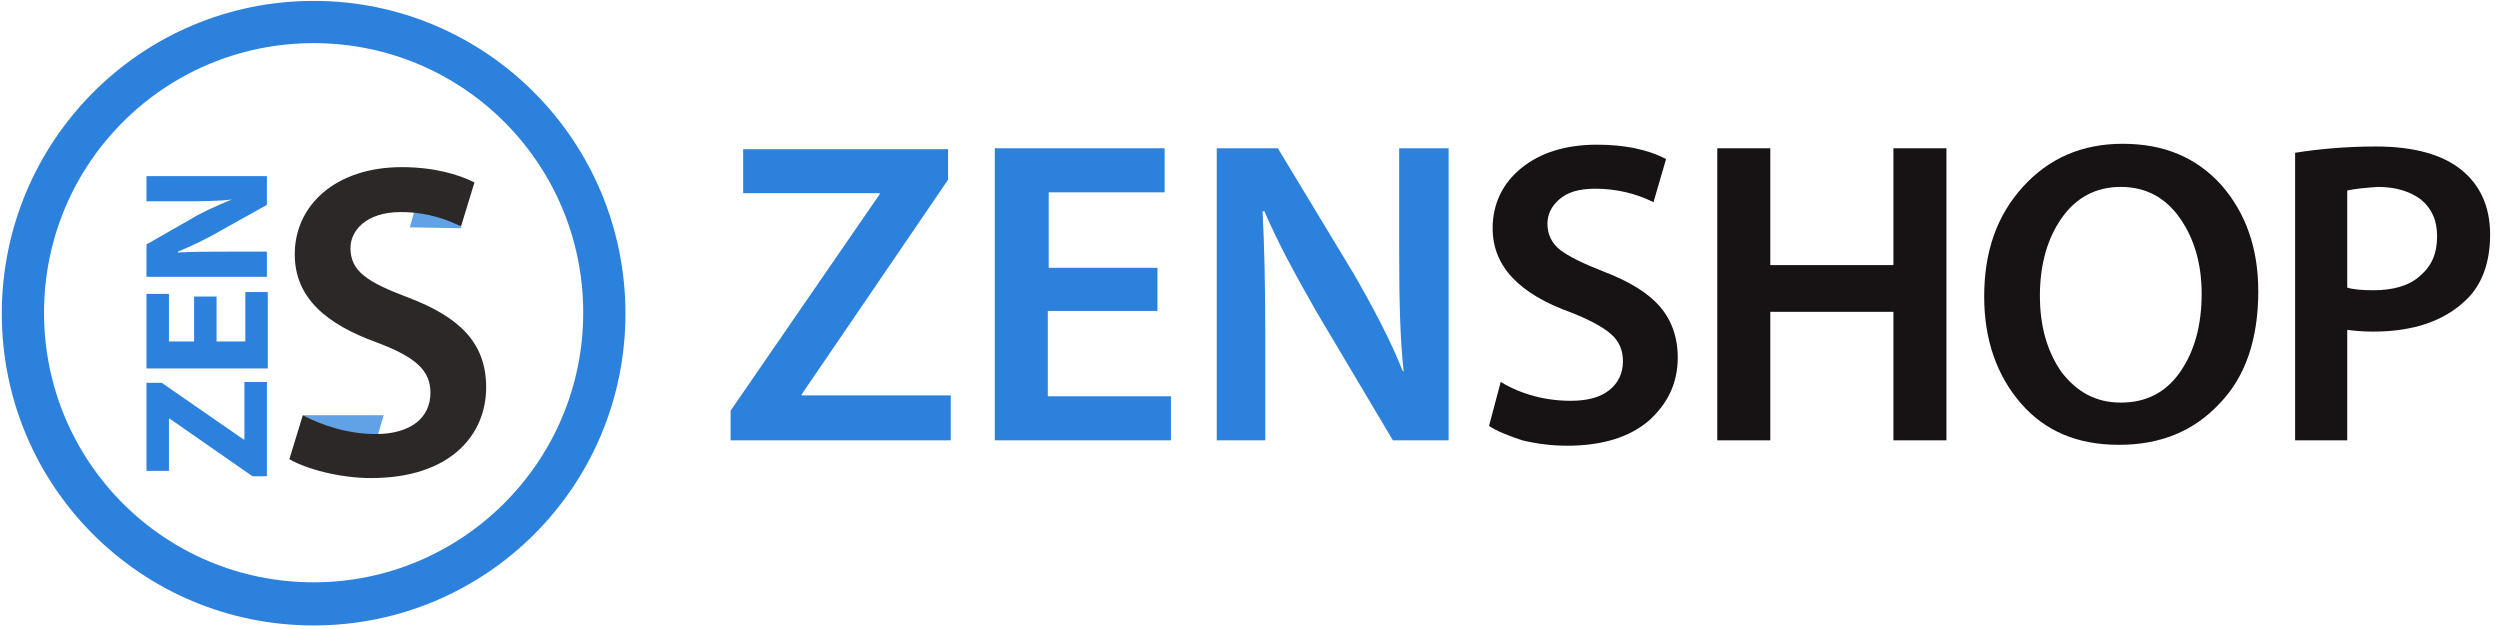
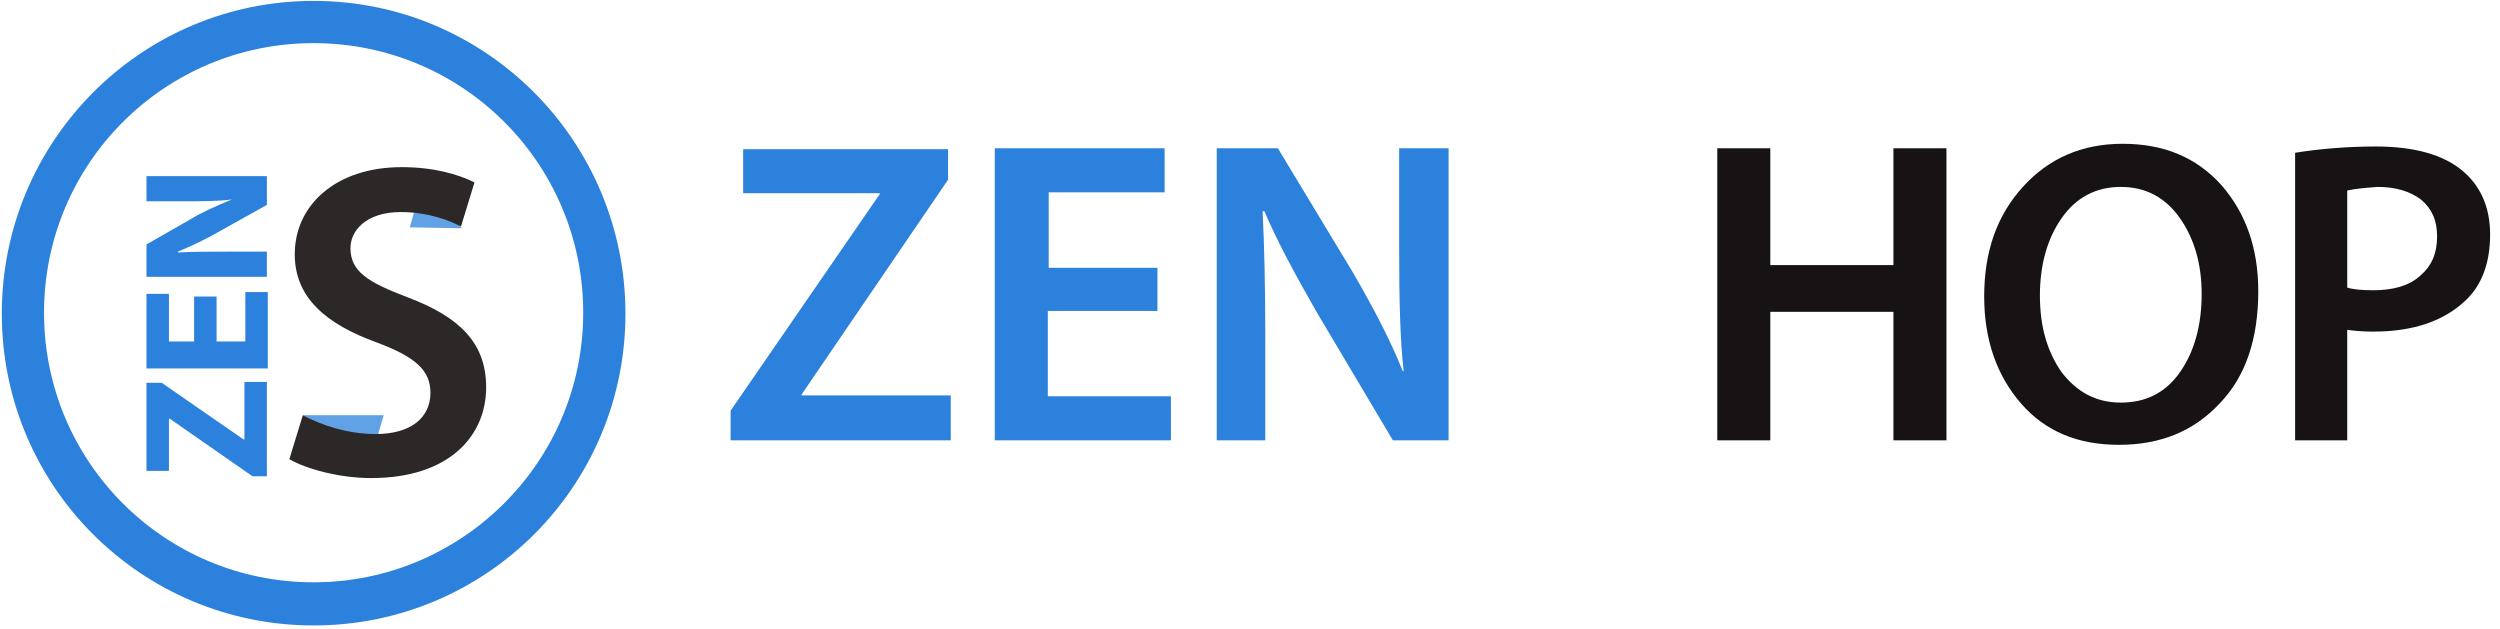
<svg xmlns="http://www.w3.org/2000/svg" version="1.1" id="Layer_1" x="0px" y="0px" viewBox="0 0 278.2 70" style="enable-background:new 0 0 278.2 70;" xml:space="preserve">
  <style type="text/css">
	.st0{enable-background:new    ;}
	.st1{fill:#2C81DD;}
	.st2{fill:#171314;}
	.st3{opacity:0.75;fill:#2C81DD;enable-background:new    ;}
	.st4{fill:#2D2828;}
</style>
  <g class="st0">
    <path class="st1" d="M81.3,49v-3.3l16.6-24.1v-0.1H82.7v-4.9h22.8V20L89.2,43.9v0.1h16.6V49H81.3z" />
    <path class="st1" d="M128.8,29.8v4.8h-12.2v9.5h13.7V49h-19.6V16.5h18.9v4.9h-12.9v8.4H128.8z" />
    <path class="st1" d="M140.9,49h-5.5V16.5h6.8l8.4,13.9c2.2,3.8,4.1,7.4,5.5,10.9l0.1,0c-0.4-3.5-0.5-8-0.5-13.4V16.5h5.5V49H155   l-8.5-14.3c-2.4-4.2-4.4-7.9-5.8-11.2l-0.2,0c0.2,3.9,0.3,8.5,0.3,13.8V49z" />
  </g>
  <g class="st0">
-     <path class="st2" d="M165.7,47.4l1.3-4.9c2.3,1.4,5,2.1,7.8,2.1c1.9,0,3.3-0.4,4.3-1.2c1-0.8,1.5-1.9,1.5-3.2c0-1.2-0.4-2.2-1.3-3   c-0.9-0.8-2.4-1.6-4.4-2.4c-5.9-2.1-8.8-5.2-8.8-9.4c0-2.7,1.1-5,3.2-6.7s4.9-2.6,8.4-2.6c3,0,5.6,0.5,7.7,1.6l-1.4,4.8   c-2-1-4.2-1.5-6.5-1.5c-1.8,0-3.1,0.4-4,1.2c-0.9,0.8-1.3,1.7-1.3,2.7c0,1.2,0.5,2.2,1.4,2.9c0.9,0.7,2.5,1.5,4.8,2.4   c2.9,1.1,5,2.4,6.3,3.9c1.3,1.5,2,3.4,2,5.7c0,2.8-1.1,5.1-3.2,7c-2.1,1.8-5.1,2.8-9.1,2.8c-1.7,0-3.3-0.2-5-0.6   C167.9,48.5,166.6,48,165.7,47.4z" />
-   </g>
+     </g>
  <path class="st2" d="M191.1,16.5h5.9v13h13.7v-13h5.9V49h-5.9V34.7h-13.7V49h-5.9V16.5z" />
  <path class="st2" d="M235.8,49.5L235.8,49.5c-4.6,0-8.2-1.5-10.9-4.6c-2.7-3.1-4.1-7.1-4.1-11.9c0-5,1.4-9,4.3-12.2  s6.6-4.8,11.1-4.8c4.6,0,8.2,1.5,11,4.6c2.7,3.1,4.1,7,4.1,11.8c0,5.3-1.4,9.5-4.3,12.5C244.1,48,240.4,49.5,235.8,49.5z M236,44.8  L236,44.8c2.8,0,5-1.1,6.6-3.4c1.6-2.3,2.4-5.2,2.4-8.7c0-3.3-0.8-6.1-2.4-8.4c-1.6-2.3-3.8-3.5-6.6-3.5c-2.8,0-5,1.2-6.6,3.5  c-1.6,2.3-2.4,5.2-2.4,8.6c0,3.4,0.8,6.2,2.4,8.5C231.1,43.6,233.2,44.8,236,44.8z" />
  <path class="st2" d="M255.4,49V17c2.5-0.4,5.6-0.7,9-0.7c4.2,0,7.4,0.9,9.5,2.6c2.1,1.7,3.2,4.1,3.2,7.2c0,3.1-0.9,5.6-2.7,7.3  c-2.4,2.3-5.8,3.5-10.3,3.5c-1.3,0-2.2-0.1-2.9-0.2V49H255.4z M261.2,21.2V32c0.6,0.2,1.6,0.3,2.9,0.3c2.2,0,4-0.5,5.2-1.6  c1.3-1.1,1.9-2.5,1.9-4.4c0-1.8-0.6-3.1-1.8-4.1c-1.2-0.9-2.8-1.4-4.8-1.4C263.2,20.9,262.1,21,261.2,21.2z" />
  <g>
    <g>
      <path class="st1" d="M29.7,53h-1.6l-9.2-6.4h-0.1v5.8h-2.5v-9.8H18l9.1,6.3h0.1v-6.4h2.5V53z" />
      <path class="st1" d="M21.6,33h2.5v5h3.2v-5.5h2.5V41H16.3v-8.3h2.5V38h2.8C21.6,38,21.6,33,21.6,33z" />
      <path class="st1" d="M29.7,28v2.8H16.3v-3.6l4.9-2.8c1.3-0.8,2.9-1.5,4.6-2.2l0,0c-1.6,0.2-3.5,0.2-5.6,0.2h-3.9v-2.8h13.4v3.2    l-5.2,2.9c-1.9,1.1-3.5,1.8-4.7,2.3v0.1c1.7-0.1,3.6-0.1,5.9-0.1H29.7z" />
    </g>
    <path class="st1" d="M34.9,0.1C15.7,0.1,0.2,15.7,0.2,34.9s15.5,34.7,34.7,34.7s34.7-15.5,34.7-34.7C69.6,15.7,54.1,0.1,34.9,0.1z    M34.9,64.8c-16.6,0-30-13.4-30-30s13.4-30,30-30s30,13.4,30,30S51.4,64.8,34.9,64.8z" />
    <g>
      <polygon class="st3" points="33.7,46.2 42.7,46.2 41.4,50.6   " />
      <polygon class="st3" points="47,20.4 51.4,25.4 45.6,25.3   " />
      <g>
        <path class="st4" d="M33.7,46.2c2,1.1,5,2.1,8.1,2.1c3.9,0,6.1-1.8,6.1-4.6c0-2.5-1.7-4-6-5.6c-5.5-2-9.1-4.9-9.1-9.8     c0-5.5,4.6-9.7,11.9-9.7c3.6,0,6.3,0.8,8.1,1.7l-1.5,4.9c-1.2-0.6-3.5-1.6-6.7-1.6c-3.9,0-5.6,2.1-5.6,4c0,2.6,1.9,3.8,6.4,5.5     c5.8,2.2,8.7,5.1,8.7,10c0,5.4-4.1,10.1-12.8,10.1c-3.5,0-7.2-1-9.1-2.1L33.7,46.2z" />
      </g>
    </g>
  </g>
</svg>